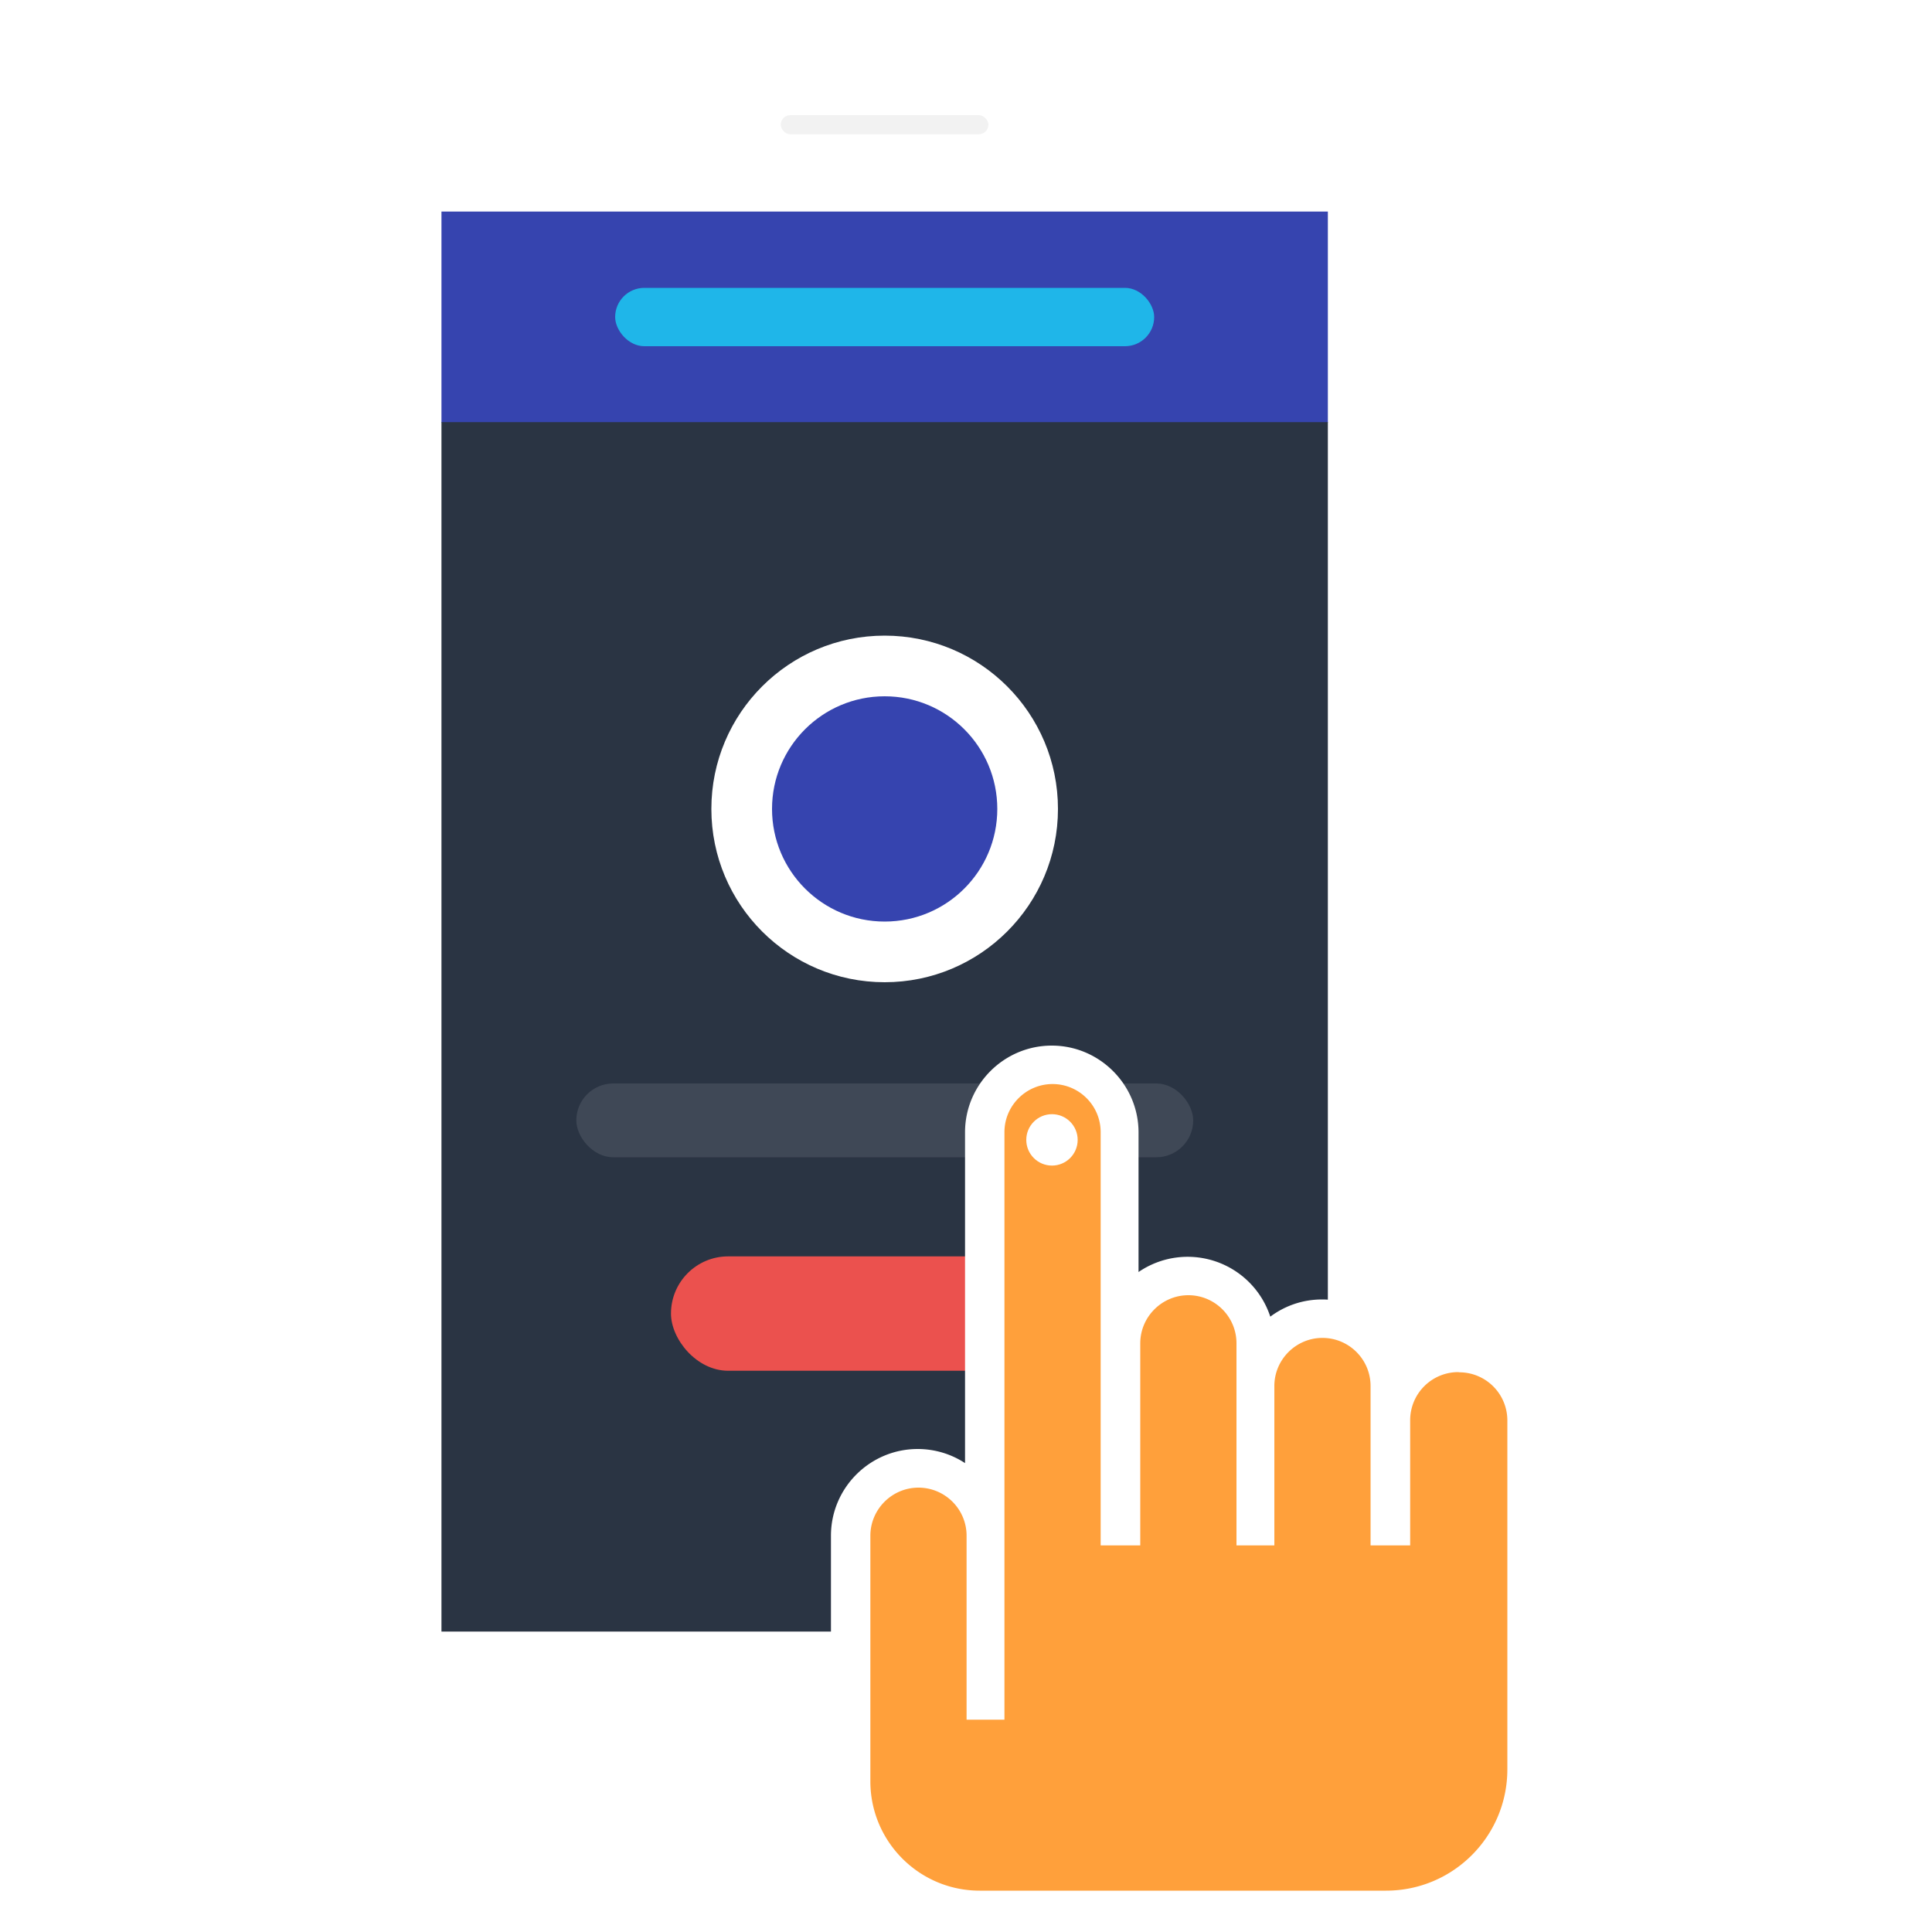
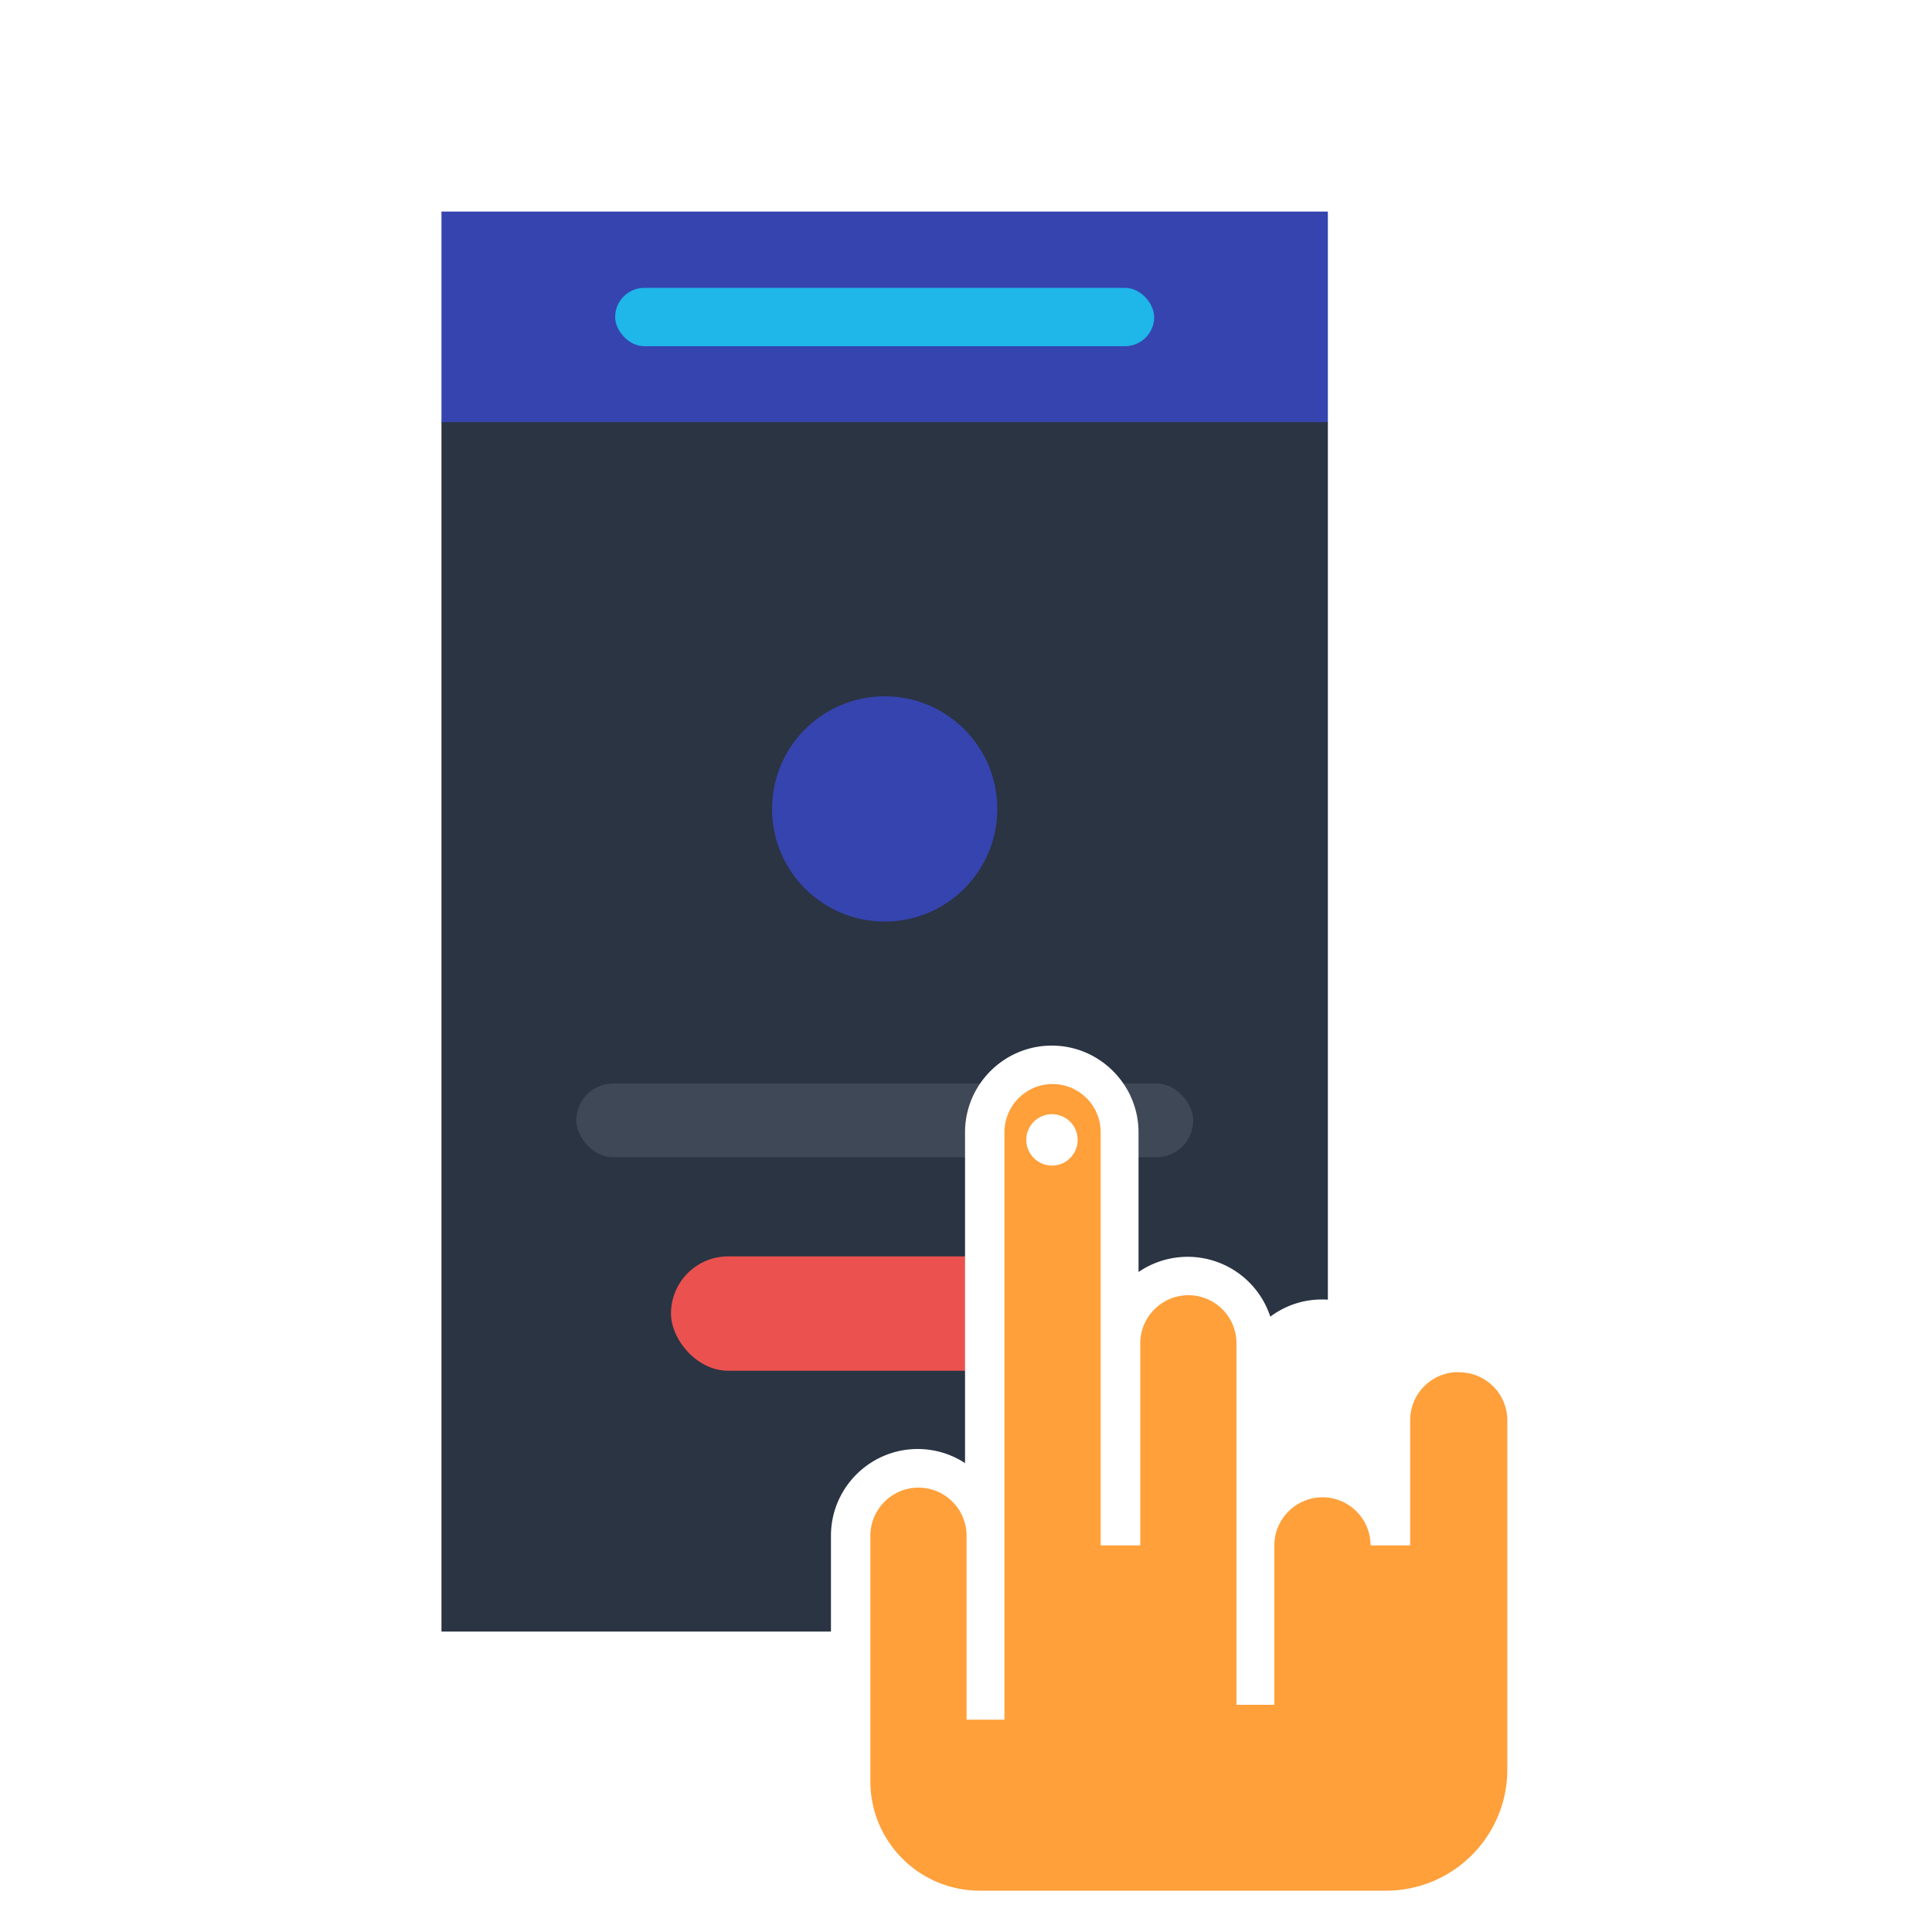
<svg xmlns="http://www.w3.org/2000/svg" id="Capa_2" width="100" height="100">
  <defs>
    <style>.cls-4,.cls-6{stroke-width:0}.cls-4{fill:#3644af}.cls-6{fill:#fff}</style>
  </defs>
  <g id="Capa_1-2">
    <g id="icon-service-2">
      <image width="100" height="100" />
      <rect width="50.01" height="94.73" x="20.78" class="cls-6" rx="5.24" ry="5.24" />
-       <rect width="10.75" height=".99" x="40.41" y="5.96" rx=".5" ry=".5" style="fill:#f2f2f2;stroke-width:0" />
      <path d="M22.85 10.95h45.88v10.93H22.85z" class="cls-4" />
      <path d="M22.85 21.85h45.88v62.6H22.85z" style="fill:#2a3443;stroke-width:0" />
      <rect width="27.9" height="3.02" x="31.84" y="14.9" rx="1.51" ry="1.51" style="fill:#1fb6e9;stroke-width:0" />
-       <circle cx="45.79" cy="41.87" r="8.97" class="cls-6" />
      <circle cx="45.79" cy="41.87" r="5.83" class="cls-4" />
      <rect width="31.93" height="3.82" x="29.83" y="56.08" rx="1.91" ry="1.91" style="stroke-width:0;fill:#3f4856" />
      <rect width="22.12" height="5.92" x="34.73" y="65.03" rx="2.96" ry="2.96" style="fill:#eb514e;stroke-width:0" />
      <path d="M50.67 99.86c-4.22 0-7.66-3.43-7.66-7.66V79.49c0-2.48 2.02-4.49 4.49-4.49.9 0 1.75.27 2.45.73V58.61c0-2.48 2.02-4.49 4.49-4.49s4.49 2.02 4.49 4.49v7.23a4.5 4.5 0 0 1 6.82 2.31c.75-.56 1.67-.89 2.68-.89 1.88 0 3.5 1.16 4.17 2.81a4.496 4.496 0 0 1 7.37 3.45v18.06c0 4.57-3.72 8.28-8.28 8.28H50.66Z" class="cls-6" />
-       <path d="M75.48 71.02a2.49 2.49 0 0 0-2.49 2.49v6.48h-2.05v-8.25c0-1.38-1.12-2.49-2.49-2.49s-2.49 1.12-2.49 2.49v8.25H64V69.53c0-1.38-1.12-2.49-2.49-2.49s-2.49 1.12-2.49 2.49v10.46h-2.05V58.6c0-1.38-1.12-2.49-2.49-2.49s-2.49 1.12-2.49 2.49v30.41h-1.96v-9.52c0-1.38-1.12-2.49-2.49-2.49s-2.49 1.12-2.49 2.49V92.2c0 3.12 2.53 5.66 5.66 5.66h21.03c3.47 0 6.28-2.81 6.28-6.28V73.52a2.49 2.49 0 0 0-2.49-2.49Z" style="fill:#ffa03b;stroke-width:0" />
+       <path d="M75.48 71.02a2.49 2.49 0 0 0-2.49 2.49v6.48h-2.05c0-1.38-1.12-2.49-2.49-2.49s-2.49 1.12-2.49 2.49v8.25H64V69.53c0-1.38-1.12-2.49-2.49-2.49s-2.49 1.12-2.49 2.49v10.46h-2.05V58.6c0-1.38-1.12-2.49-2.49-2.49s-2.49 1.12-2.49 2.49v30.41h-1.96v-9.52c0-1.38-1.12-2.49-2.49-2.49s-2.49 1.12-2.49 2.49V92.2c0 3.12 2.53 5.66 5.66 5.66h21.03c3.47 0 6.28-2.81 6.28-6.28V73.52a2.49 2.49 0 0 0-2.49-2.49Z" style="fill:#ffa03b;stroke-width:0" />
      <circle cx="54.45" cy="59" r="1.33" class="cls-6" />
    </g>
  </g>
</svg>